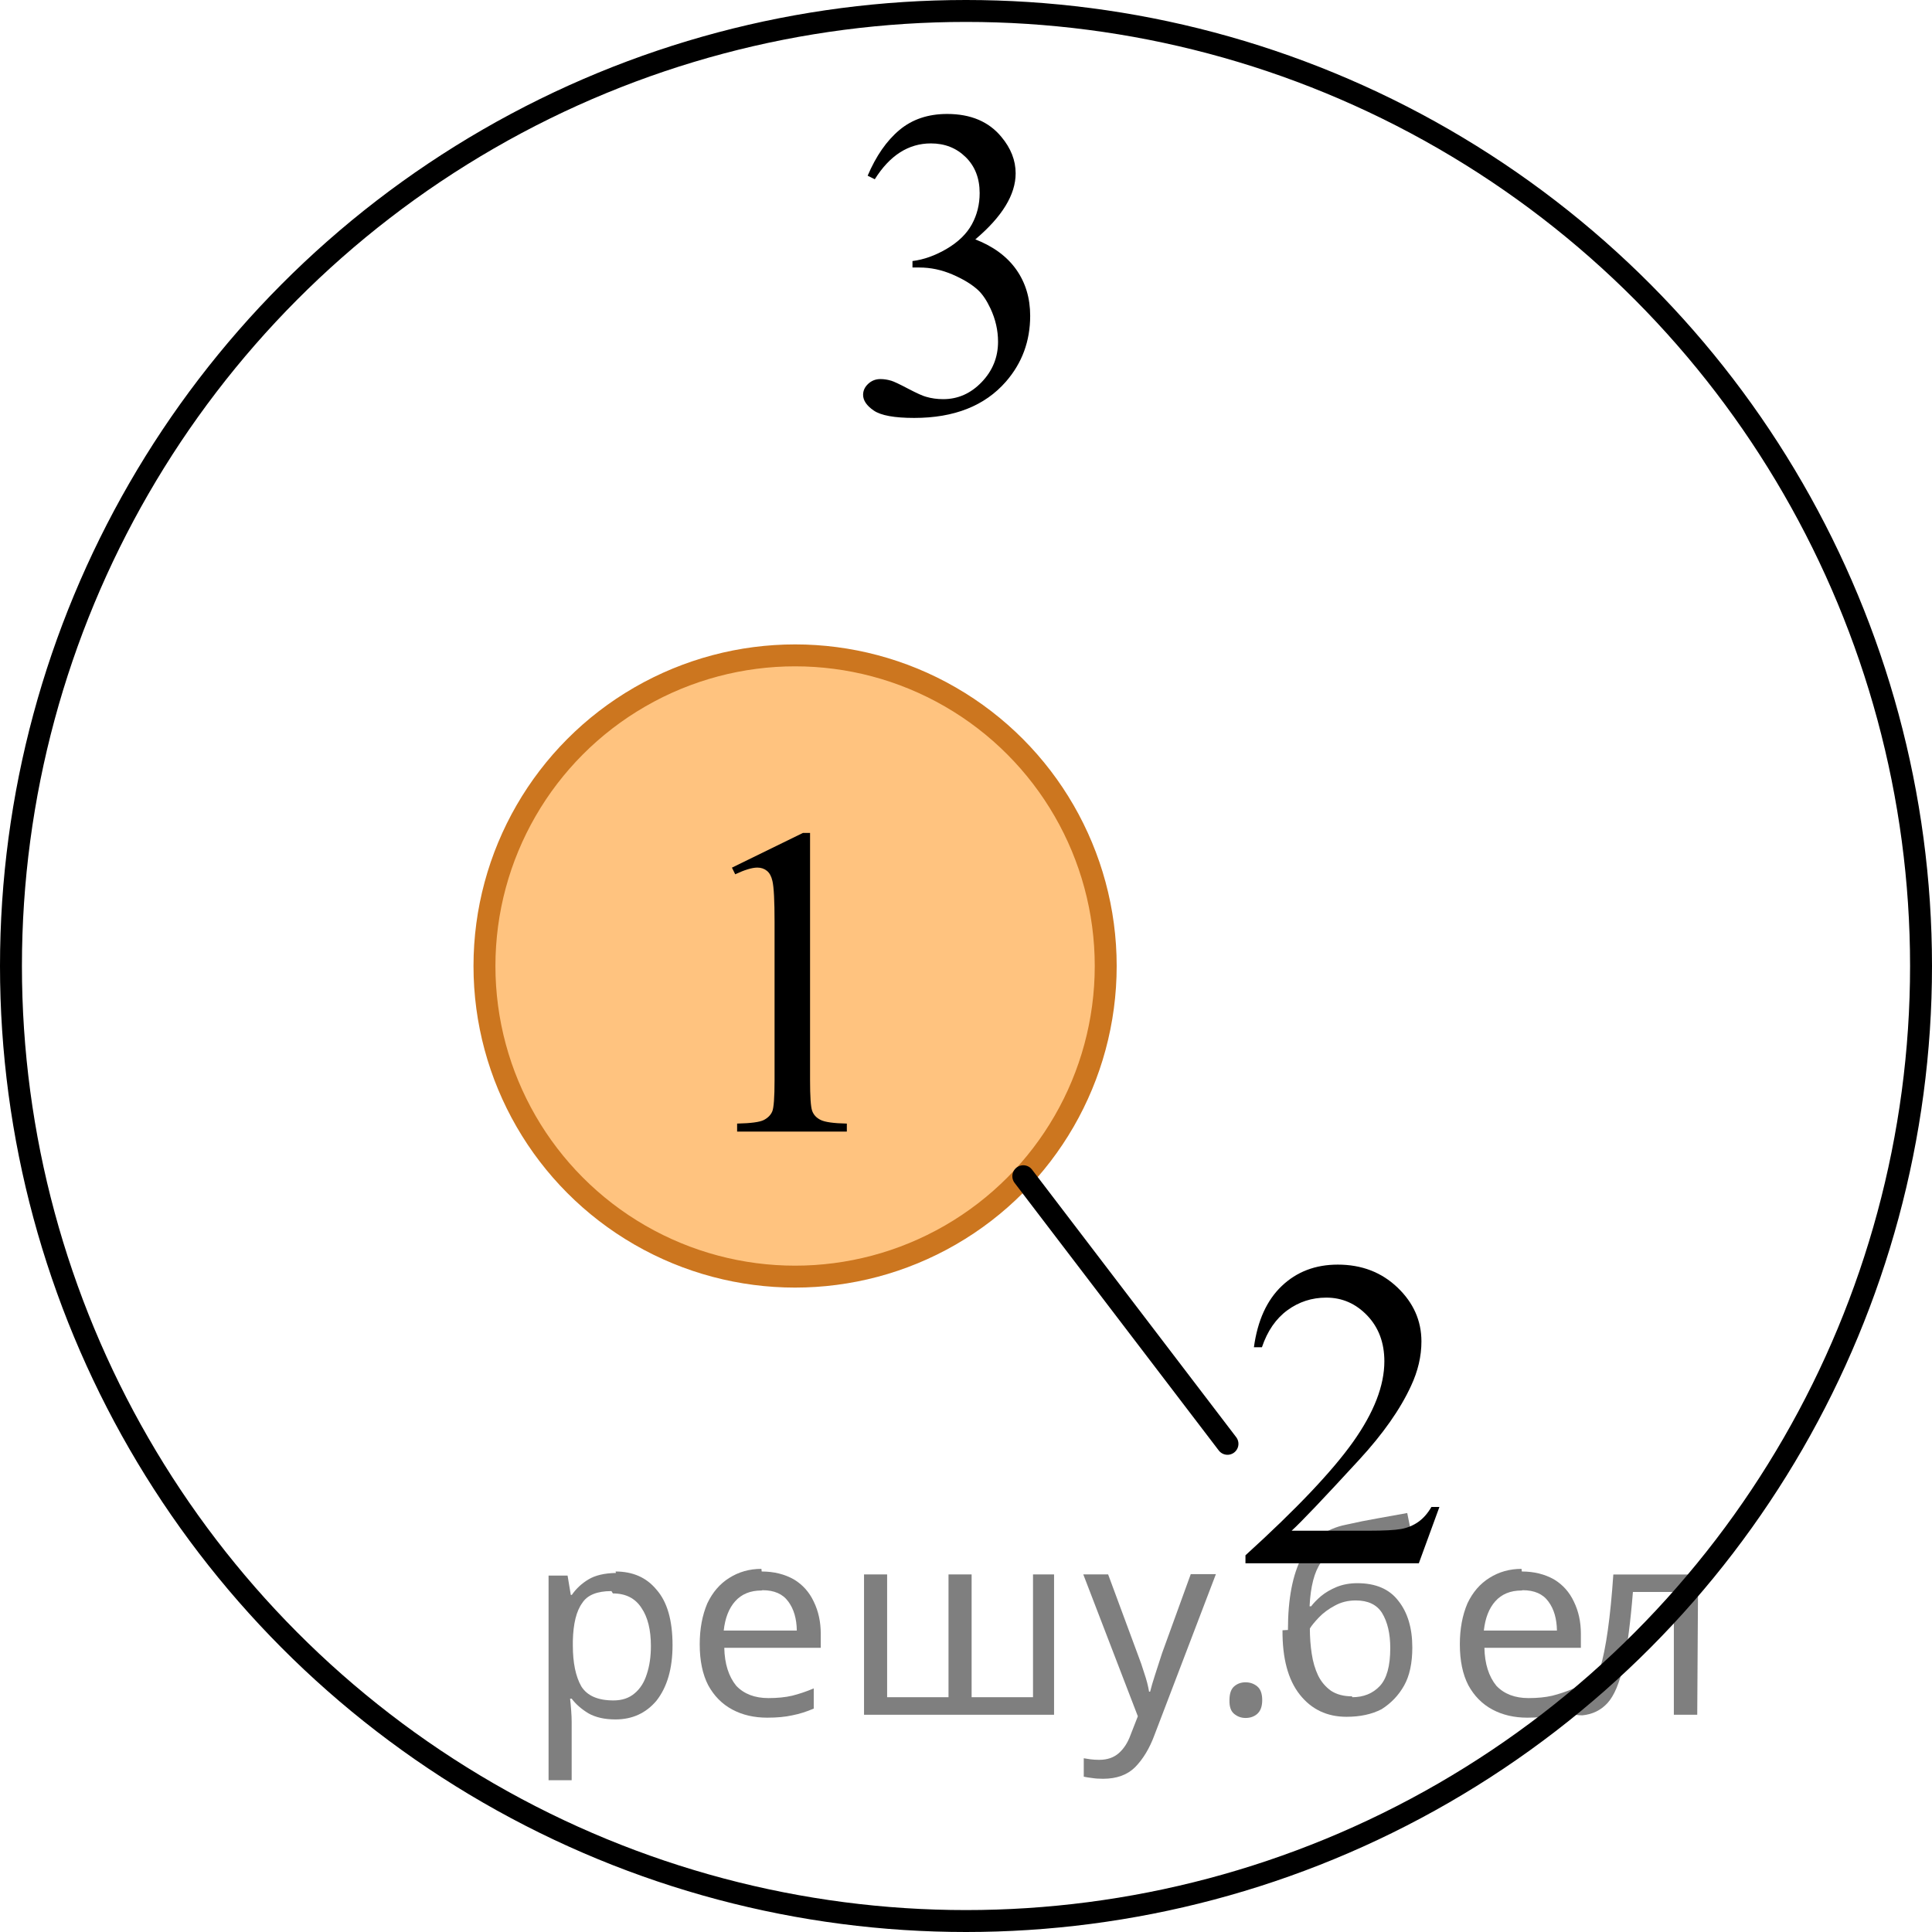
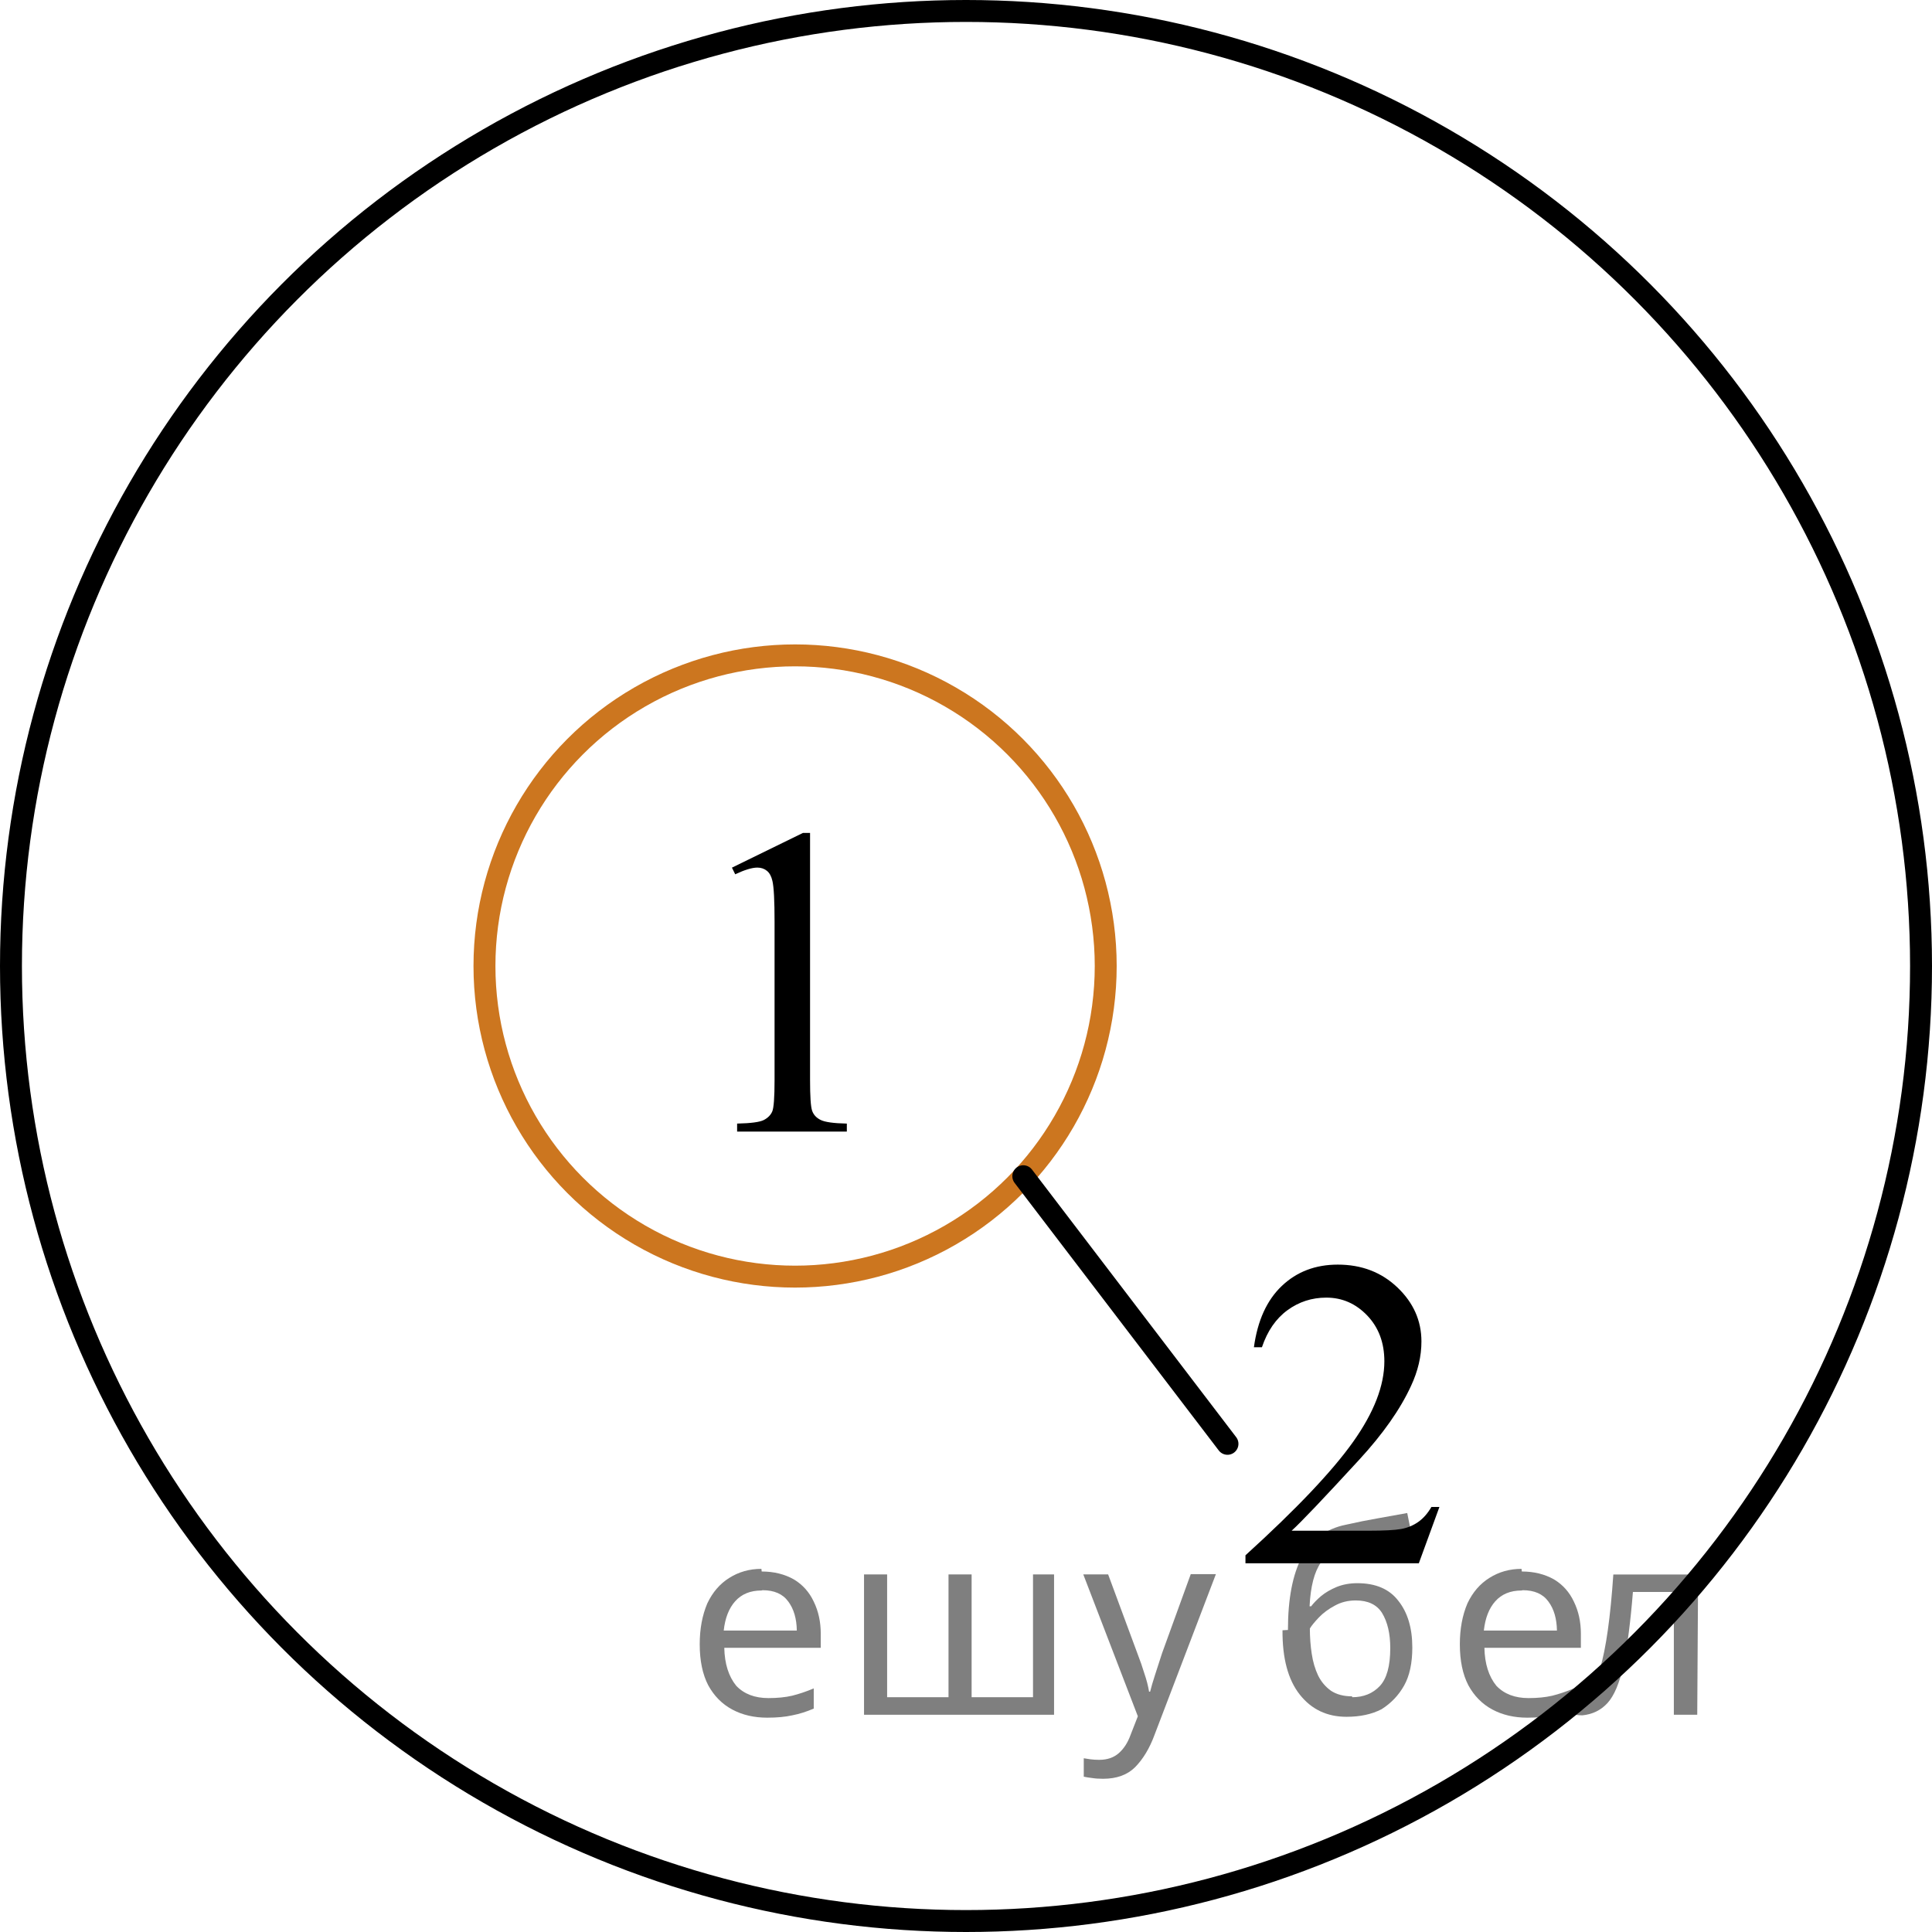
<svg xmlns="http://www.w3.org/2000/svg" xmlns:xlink="http://www.w3.org/1999/xlink" version="1.1" id="Слой_1" x="0px" y="0px" width="66.084px" height="66.084px" viewBox="490.846 359.947 66.084 66.084" enable-background="new 490.846 359.947 66.084 66.084" xml:space="preserve">
-   <circle opacity="0.5" fill="#FF8800" cx="518.042" cy="392.989" r="10.625" />
  <circle fill="none" stroke="#CC761F" stroke-width="0.75" stroke-miterlimit="10" cx="518.042" cy="392.989" r="10.625" />
  <circle fill="none" stroke="#000000" stroke-width="0.75" stroke-miterlimit="10" cx="523.888" cy="392.989" r="32.667" />
  <g>
    <defs>
      <polygon id="SVGID_1_" points="530.574,416.162 542.995,416.162 542.995,399.672 530.574,399.672 530.574,416.162   " />
    </defs>
    <clipPath id="SVGID_2_">
      <use xlink:href="#SVGID_1_" overflow="visible" />
    </clipPath>
    <g clip-path="url(#SVGID_2_)">
      <path d="M540.081,411.493l-0.704,1.926h-5.93v-0.273c1.744-1.584,2.972-2.879,3.684-3.883c0.712-1.004,1.067-1.921,1.067-2.753    c0-0.635-0.195-1.156-0.585-1.565c-0.39-0.408-0.857-0.613-1.401-0.613c-0.494,0-0.938,0.144-1.331,0.432    c-0.393,0.288-0.683,0.709-0.871,1.266h-0.274c0.124-0.91,0.441-1.609,0.953-2.096c0.511-0.487,1.15-0.731,1.916-0.731    c0.815,0,1.496,0.261,2.042,0.783c0.546,0.521,0.819,1.137,0.819,1.845c0,0.507-0.119,1.014-0.356,1.521    c-0.366,0.797-0.958,1.641-1.779,2.532c-1.23,1.338-1.999,2.146-2.305,2.421h2.624c0.534,0,0.908-0.02,1.123-0.059    c0.215-0.039,0.409-0.119,0.582-0.24s0.324-0.292,0.452-0.513H540.081z" />
    </g>
  </g>
  <g>
    <defs>
-       <polygon id="SVGID_3_" points="517.678,378.193 530.098,378.193 530.098,360.322 517.678,360.322 517.678,378.193   " />
-     </defs>
+       </defs>
    <clipPath id="SVGID_4_">
      <use xlink:href="#SVGID_3_" overflow="visible" />
    </clipPath>
    <g clip-path="url(#SVGID_4_)">
-       <path d="M520.524,365.957c0.287-0.674,0.648-1.195,1.086-1.562c0.437-0.367,0.982-0.55,1.634-0.55    c0.805,0,1.423,0.261,1.853,0.783c0.326,0.389,0.489,0.805,0.489,1.248c0,0.729-0.46,1.482-1.379,2.259    c0.618,0.241,1.084,0.586,1.401,1.034c0.316,0.448,0.475,0.975,0.475,1.58c0,0.867-0.277,1.617-0.83,2.252    c-0.722,0.827-1.767,1.241-3.136,1.241c-0.677,0-1.138-0.084-1.382-0.251c-0.245-0.167-0.367-0.347-0.367-0.539    c0-0.143,0.058-0.268,0.174-0.376c0.116-0.108,0.255-0.163,0.418-0.163c0.124,0,0.25,0.02,0.378,0.059    c0.083,0.025,0.274,0.114,0.57,0.27c0.297,0.155,0.501,0.248,0.615,0.277c0.183,0.054,0.378,0.081,0.586,0.081    c0.504,0,0.942-0.194,1.315-0.583c0.373-0.389,0.56-0.849,0.56-1.381c0-0.389-0.086-0.768-0.259-1.137    c-0.129-0.275-0.27-0.485-0.422-0.627c-0.213-0.197-0.504-0.375-0.875-0.535c-0.371-0.16-0.749-0.24-1.134-0.24h-0.237v-0.221    c0.39-0.049,0.782-0.189,1.175-0.421s0.678-0.51,0.856-0.834c0.178-0.325,0.267-0.682,0.267-1.071c0-0.507-0.16-0.917-0.478-1.229    c-0.319-0.313-0.715-0.469-1.19-0.469c-0.766,0-1.406,0.409-1.919,1.226L520.524,365.957z" />
+       <path d="M520.524,365.957c0.287-0.674,0.648-1.195,1.086-1.562c0.437-0.367,0.982-0.55,1.634-0.55    c0.805,0,1.423,0.261,1.853,0.783c0.326,0.389,0.489,0.805,0.489,1.248c0,0.729-0.46,1.482-1.379,2.259    c0.618,0.241,1.084,0.586,1.401,1.034c0.316,0.448,0.475,0.975,0.475,1.58c0,0.867-0.277,1.617-0.83,2.252    c-0.722,0.827-1.767,1.241-3.136,1.241c-0.677,0-1.138-0.084-1.382-0.251c-0.245-0.167-0.367-0.347-0.367-0.539    c0-0.143,0.058-0.268,0.174-0.376c0.116-0.108,0.255-0.163,0.418-0.163c0.124,0,0.25,0.02,0.378,0.059    c0.083,0.025,0.274,0.114,0.57,0.27c0.297,0.155,0.501,0.248,0.615,0.277c0.183,0.054,0.378,0.081,0.586,0.081    c0.504,0,0.942-0.194,1.315-0.583c0.373-0.389,0.56-0.849,0.56-1.381c0-0.389-0.086-0.768-0.259-1.137    c-0.129-0.275-0.27-0.485-0.422-0.627c-0.213-0.197-0.504-0.375-0.875-0.535c-0.371-0.16-0.749-0.24-1.134-0.24h-0.237v-0.221    c0.39-0.049,0.782-0.189,1.175-0.421s0.678-0.51,0.856-0.834c0.178-0.325,0.267-0.682,0.267-1.071c0-0.507-0.16-0.917-0.478-1.229    c-0.766,0-1.406,0.409-1.919,1.226L520.524,365.957z" />
    </g>
  </g>
  <g>
    <g>
      <defs>
        <rect id="SVGID_5_" x="513.51" y="384.423" width="9.273" height="16.56" />
      </defs>
      <clipPath id="SVGID_6_">
        <use xlink:href="#SVGID_5_" overflow="visible" />
      </clipPath>
      <g clip-path="url(#SVGID_6_)">
		</g>
    </g>
    <g>
      <defs>
        <polygon id="SVGID_7_" points="513.247,401.411 522.838,401.411 522.838,384.92 513.247,384.92 513.247,401.411    " />
      </defs>
      <clipPath id="SVGID_8_">
        <use xlink:href="#SVGID_7_" overflow="visible" />
      </clipPath>
      <g clip-path="url(#SVGID_8_)">
        <path d="M515.882,389.625l2.429-1.188h0.243v8.452c0,0.561,0.023,0.911,0.07,1.048c0.047,0.138,0.144,0.244,0.291,0.317     c0.147,0.074,0.446,0.116,0.897,0.125v0.273h-3.753v-0.273c0.471-0.01,0.775-0.051,0.913-0.122     c0.137-0.071,0.233-0.167,0.287-0.288c0.054-0.121,0.081-0.481,0.081-1.082v-5.403c0-0.729-0.024-1.196-0.073-1.403     c-0.035-0.157-0.097-0.273-0.188-0.347s-0.2-0.111-0.327-0.111c-0.182,0-0.435,0.077-0.758,0.229L515.882,389.625z" />
      </g>
    </g>
  </g>
  <line fill="none" stroke="#000000" stroke-width="0.75" stroke-linecap="round" stroke-linejoin="round" stroke-miterlimit="10" x1="532.832" y1="409.333" x2="525.848" y2="400.18" />
  <g fill-opacity=".5">
-     <path d="m511.9 413.7q0.89 0 1.4 0.62 0.55 0.62 0.55 1.9 0 1.2-0.55 1.9-0.54 0.64-1.4 0.64-0.56 0-0.93-0.21-0.36-0.22-0.57-0.5h-0.054q0.018 0.15 0.036 0.39t0.018 0.4v2h-0.79v-7h0.65l0.11 0.66h0.036q0.22-0.32 0.57-0.53t0.94-0.22zm-0.14 0.67q-0.74 0-1 0.41-0.3 0.41-0.32 1.3v0.15q0 0.89 0.29 1.4 0.3 0.48 1.1 0.48 0.44 0 0.72-0.24 0.29-0.24 0.42-0.66 0.14-0.42 0.14-0.96 0-0.83-0.32-1.3-0.32-0.5-0.98-0.5z" />
    <path d="m516.9 413.7q0.62 0 1.1 0.27 0.45 0.27 0.68 0.76 0.24 0.49 0.24 1.1v0.48h-3.3q0.018 0.82 0.41 1.3 0.4 0.42 1.1 0.42 0.46 0 0.81-0.081 0.36-0.09 0.74-0.25v0.69q-0.37 0.16-0.73 0.23-0.36 0.081-0.86 0.081-0.68 0-1.2-0.28-0.52-0.28-0.82-0.83-0.29-0.56-0.29-1.4 0-0.79 0.26-1.4 0.27-0.57 0.75-0.87 0.49-0.31 1.1-0.31zm-9e-3 0.65q-0.57 0-0.9 0.37-0.32 0.36-0.39 1h2.5q-9e-3 -0.61-0.29-0.99-0.28-0.39-0.88-0.39z" />
    <path d="m526.9 413.8v4.8h-6.5v-4.8h0.79v4.2h2.1v-4.2h0.79v4.2h2.1v-4.2z" />
    <path d="m527.9 413.8h0.85l1 2.7q0.14 0.36 0.24 0.69 0.11 0.32 0.16 0.62h0.036q0.054-0.22 0.17-0.58 0.12-0.37 0.24-0.74l0.98-2.7h0.86l-2.1 5.5q-0.25 0.68-0.66 1.1-0.4 0.4-1.1 0.4-0.22 0-0.38-0.027-0.16-0.018-0.28-0.045v-0.63q0.099 0.018 0.23 0.036 0.14 0.018 0.3 0.018 0.41 0 0.67-0.23 0.26-0.23 0.4-0.62l0.25-0.64z" />
-     <path d="m532.9 418.1q0-0.33 0.16-0.47t0.39-0.14q0.23 0 0.4 0.14 0.17 0.14 0.17 0.47 0 0.32-0.17 0.47-0.16 0.14-0.4 0.14-0.22 0-0.39-0.14t-0.16-0.47z" />
    <path d="m534.9 415.7q0-1.6 0.48-2.5 0.48-0.89 1.5-1.1 0.58-0.13 1.1-0.22t1-0.18l0.14 0.69q-0.32 0.045-0.71 0.12-0.4 0.063-0.78 0.14-0.39 0.063-0.67 0.13-0.58 0.13-0.93 0.61-0.34 0.48-0.39 1.5h0.054q0.13-0.17 0.34-0.35 0.22-0.18 0.53-0.31 0.32-0.13 0.71-0.13 0.94 0 1.4 0.6 0.48 0.6 0.48 1.6 0 0.8-0.28 1.3t-0.77 0.81q-0.5 0.26-1.2 0.26-1 0-1.6-0.76t-0.59-2.2zm2.2 2.3q0.58 0 0.94-0.38t0.36-1.3q0-0.74-0.28-1.2-0.27-0.43-0.9-0.43-0.4 0-0.72 0.18-0.32 0.17-0.54 0.4t-0.31 0.38q0 0.44 0.063 0.86t0.22 0.75q0.16 0.32 0.44 0.52 0.29 0.19 0.72 0.19z" />
    <path d="m542.9 413.7q0.62 0 1.1 0.27 0.45 0.27 0.68 0.76 0.24 0.49 0.24 1.1v0.48h-3.3q0.018 0.82 0.41 1.3 0.4 0.42 1.1 0.42 0.46 0 0.81-0.081 0.36-0.09 0.74-0.25v0.69q-0.37 0.16-0.73 0.23-0.36 0.081-0.86 0.081-0.68 0-1.2-0.28-0.52-0.28-0.82-0.83-0.29-0.56-0.29-1.4 0-0.79 0.26-1.4 0.27-0.57 0.75-0.87 0.49-0.31 1.1-0.31zm-9e-3 0.65q-0.57 0-0.9 0.37-0.32 0.36-0.39 1h2.5q-9e-3 -0.61-0.29-0.99-0.28-0.39-0.88-0.39z" />
    <path d="m548.9 418.6h-0.8v-4.2h-1.4q-0.12 1.5-0.32 2.5-0.21 0.93-0.55 1.3t-0.86 0.42q-0.12 0-0.23-0.018-0.11-9e-3 -0.18-0.045v-0.59q0.054 0.018 0.12 0.027t0.13 9e-3q0.49 0 0.77-1 0.3-1 0.45-3.2h2.9z" />
  </g>
</svg>